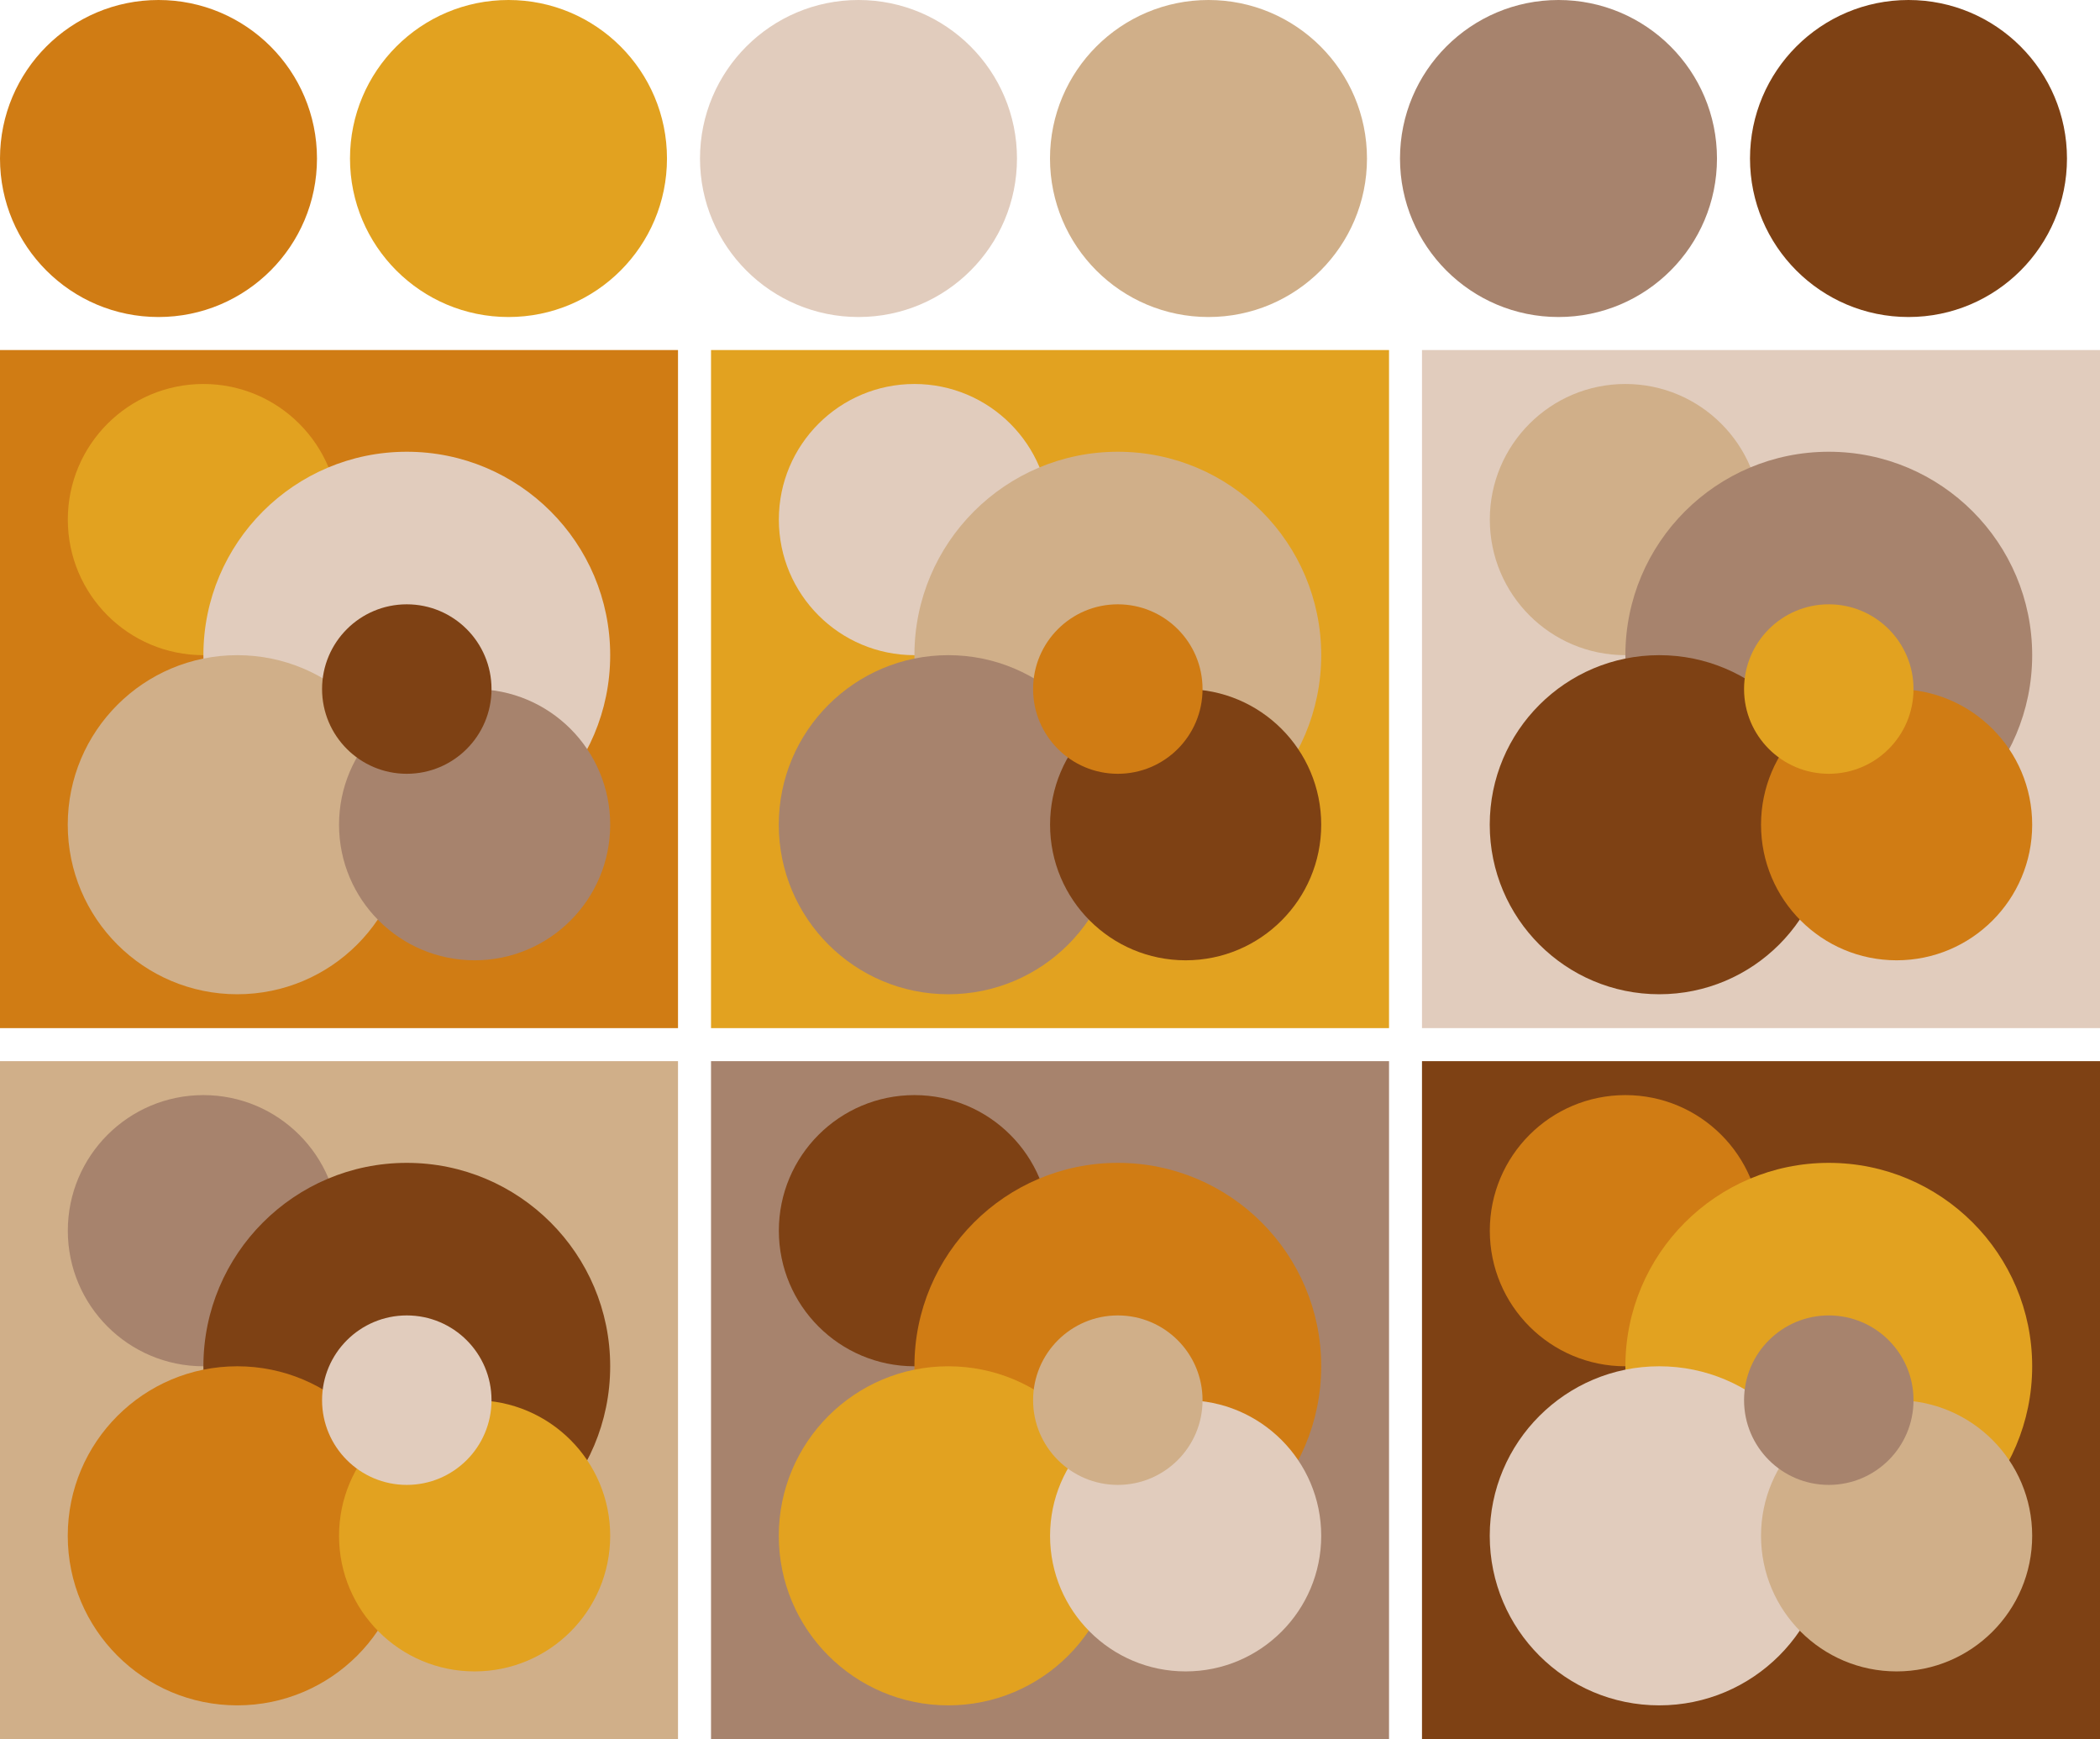
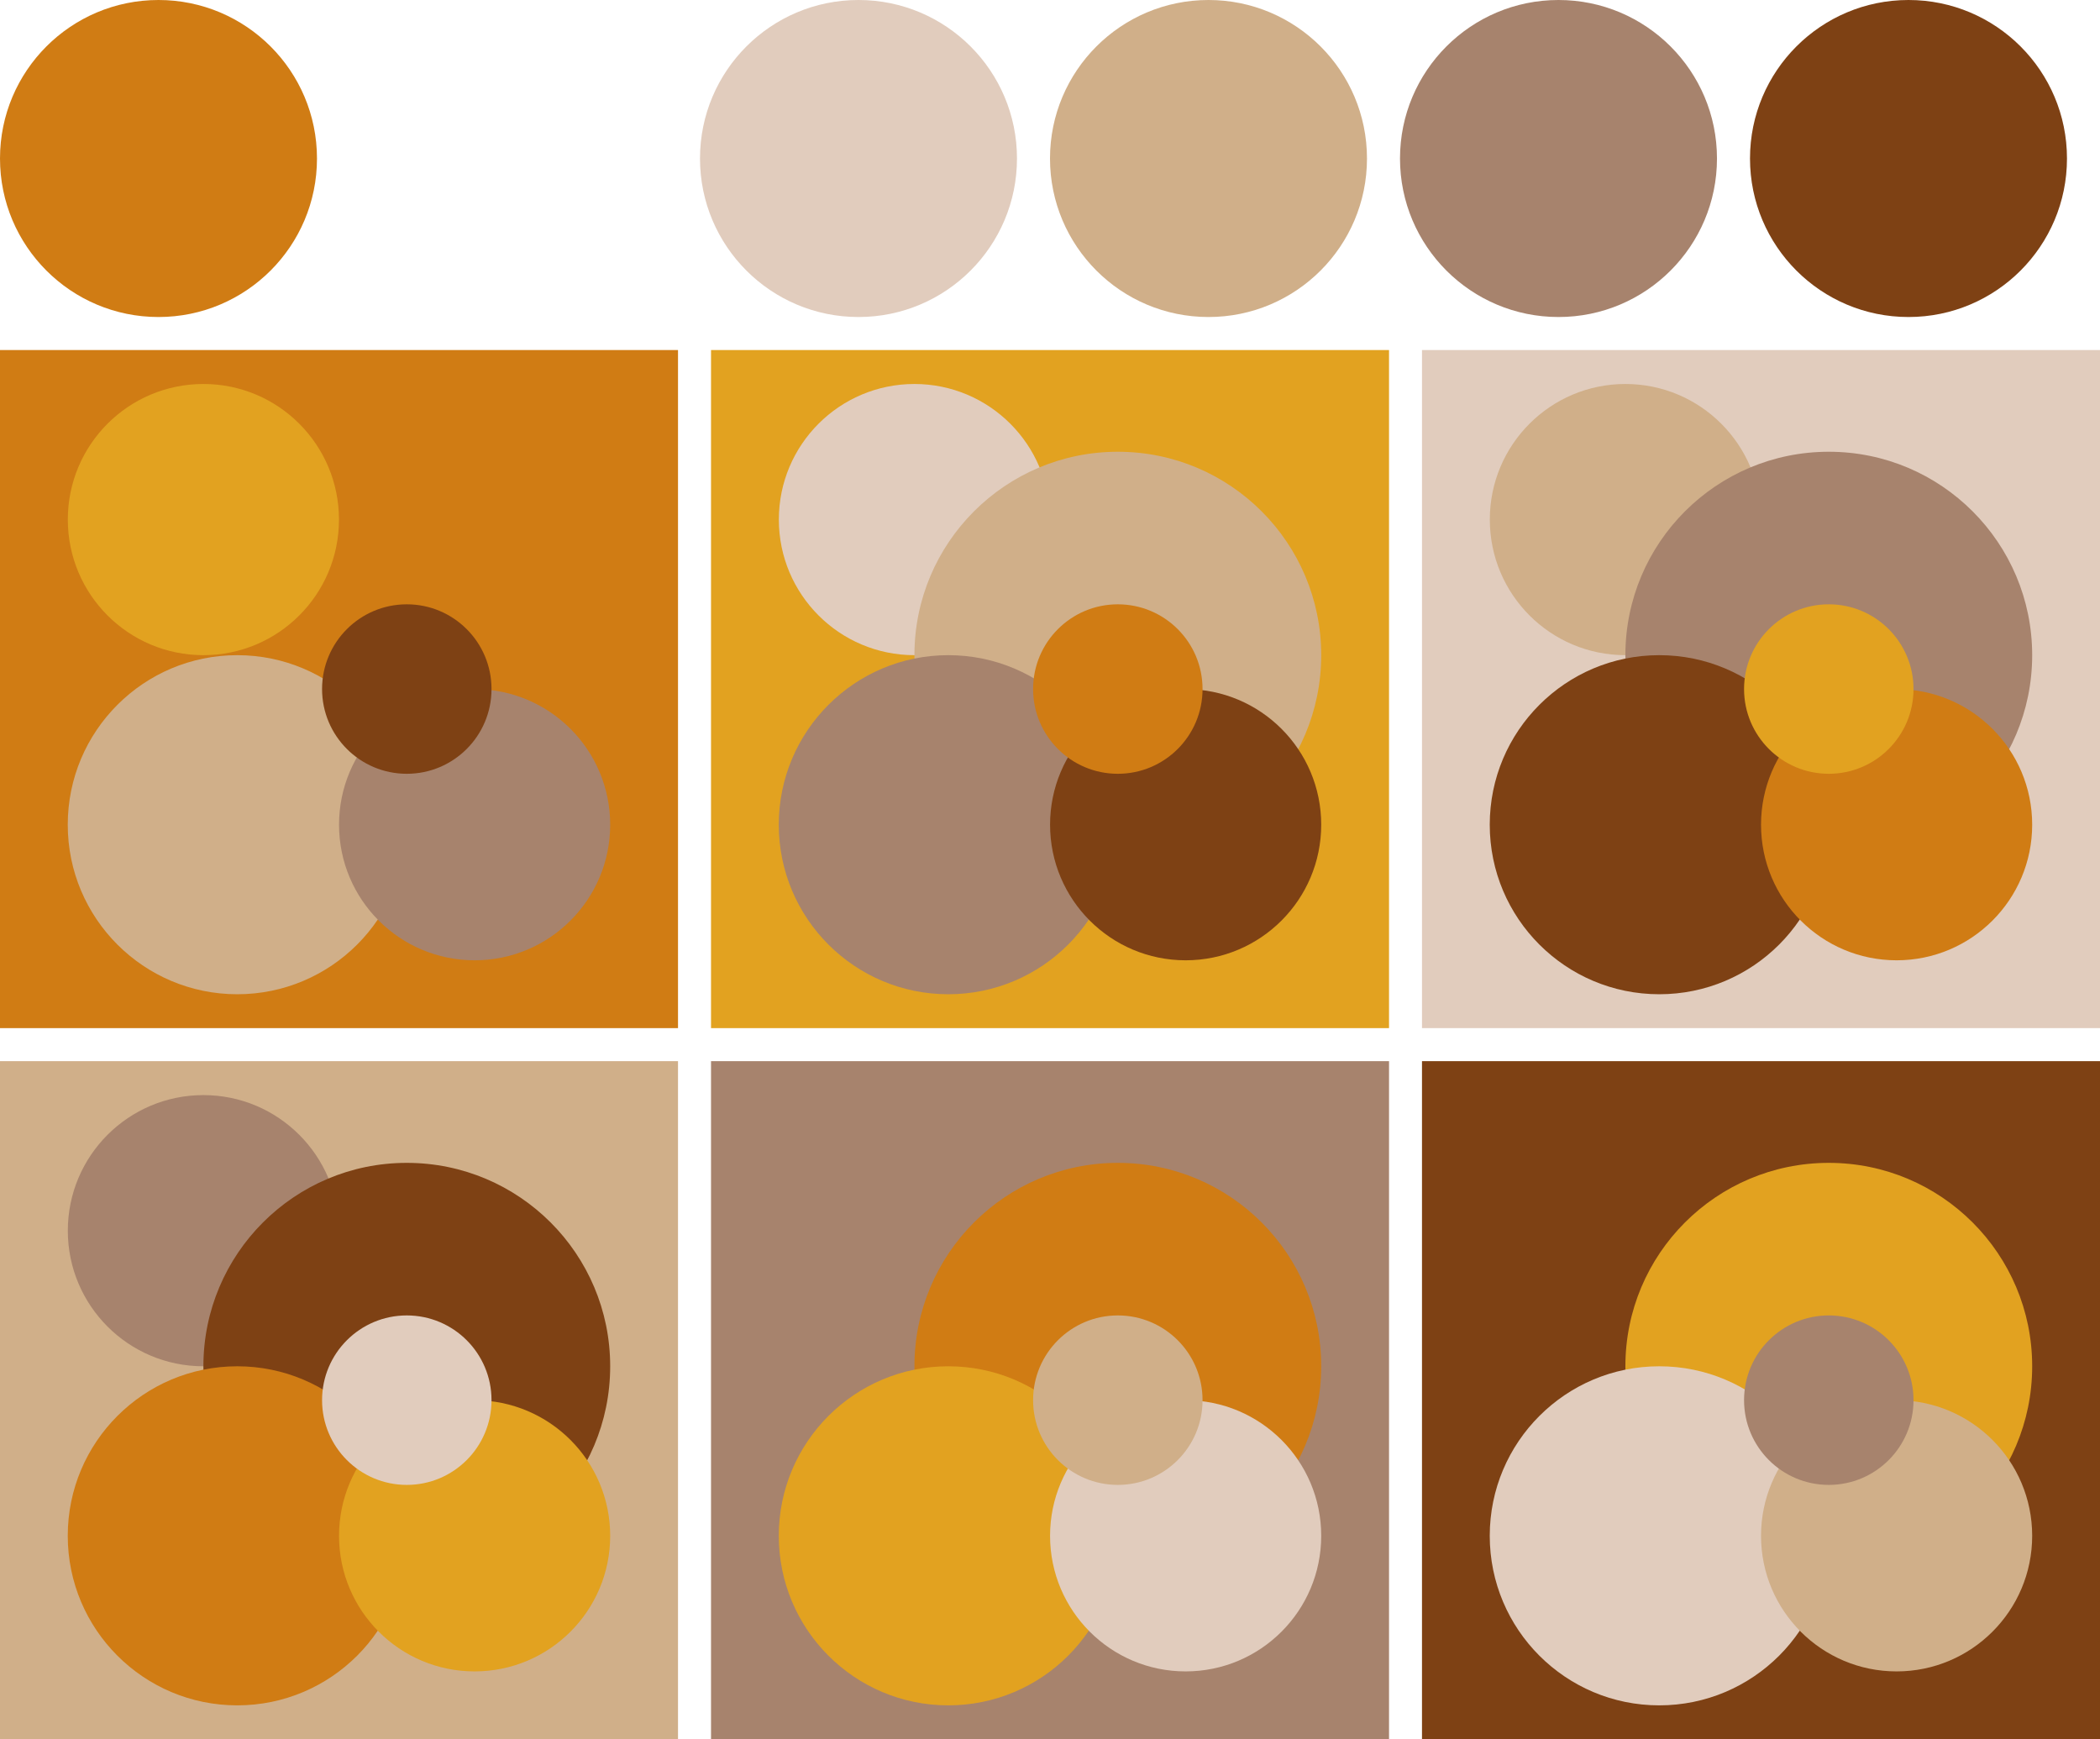
<svg xmlns="http://www.w3.org/2000/svg" version="1.1" width="318" height="263.33">
  <g transform="translate(24 24)">
    <circle fill="#d07c14" cx="0" cy="0" r="24" />
-     <circle fill="#e2a220" cx="53" cy="0" r="24" />
    <circle fill="#e1ccbd" cx="106" cy="0" r="24" />
    <circle fill="#d0af89" cx="159" cy="0" r="24" />
    <circle fill="#a7836d" cx="212" cy="0" r="24" />
    <circle fill="#7e4114" cx="265" cy="0" r="24" />
  </g>
  <g transform="translate(0 53)">
    <rect fill="#d07c14" x="0" y="0" width="102.67" height="102.67" />
    <circle fill="#e2a220" cx="30.80" cy="25.67" r="20.53" />
-     <circle fill="#e1ccbd" cx="61.60" cy="46.20" r="30.80" />
    <circle fill="#d0af89" cx="35.93" cy="71.87" r="25.67" />
    <circle fill="#a7836d" cx="71.87" cy="71.87" r="20.53" />
    <circle fill="#7e4114" cx="61.60" cy="51.33" r="12.83" />
  </g>
  <g transform="translate(107.67 53)">
    <rect fill="#e2a220" x="0" y="0" width="102.67" height="102.67" />
    <circle fill="#e1ccbd" cx="30.80" cy="25.67" r="20.53" />
    <circle fill="#d0af89" cx="61.60" cy="46.20" r="30.80" />
    <circle fill="#a7836d" cx="35.93" cy="71.87" r="25.67" />
    <circle fill="#7e4114" cx="71.87" cy="71.87" r="20.53" />
    <circle fill="#d07c14" cx="61.60" cy="51.33" r="12.83" />
  </g>
  <g transform="translate(215.33 53)">
    <rect fill="#e1ccbd" x="0" y="0" width="102.67" height="102.67" />
    <circle fill="#d0af89" cx="30.80" cy="25.67" r="20.53" />
    <circle fill="#a7836d" cx="61.60" cy="46.20" r="30.80" />
    <circle fill="#7e4114" cx="35.93" cy="71.87" r="25.67" />
    <circle fill="#d07c14" cx="71.87" cy="71.87" r="20.53" />
    <circle fill="#e2a220" cx="61.60" cy="51.33" r="12.83" />
  </g>
  <g transform="translate(0 160.67)">
    <rect fill="#d0af89" x="0" y="0" width="102.67" height="102.67" />
    <circle fill="#a7836d" cx="30.80" cy="25.67" r="20.53" />
    <circle fill="#7e4114" cx="61.60" cy="46.20" r="30.80" />
    <circle fill="#d07c14" cx="35.93" cy="71.87" r="25.67" />
    <circle fill="#e2a220" cx="71.87" cy="71.87" r="20.53" />
    <circle fill="#e1ccbd" cx="61.60" cy="51.33" r="12.83" />
  </g>
  <g transform="translate(107.67 160.67)">
    <rect fill="#a7836d" x="0" y="0" width="102.67" height="102.67" />
-     <circle fill="#7e4114" cx="30.80" cy="25.67" r="20.53" />
    <circle fill="#d07c14" cx="61.60" cy="46.20" r="30.80" />
    <circle fill="#e2a220" cx="35.93" cy="71.87" r="25.67" />
    <circle fill="#e1ccbd" cx="71.87" cy="71.87" r="20.53" />
    <circle fill="#d0af89" cx="61.60" cy="51.33" r="12.83" />
  </g>
  <g transform="translate(215.33 160.67)">
    <rect fill="#7e4114" x="0" y="0" width="102.67" height="102.67" />
-     <circle fill="#d07c14" cx="30.80" cy="25.67" r="20.53" />
    <circle fill="#e2a220" cx="61.60" cy="46.20" r="30.80" />
    <circle fill="#e1ccbd" cx="35.93" cy="71.87" r="25.67" />
    <circle fill="#d0af89" cx="71.87" cy="71.87" r="20.53" />
    <circle fill="#a7836d" cx="61.60" cy="51.33" r="12.83" />
  </g>
</svg>